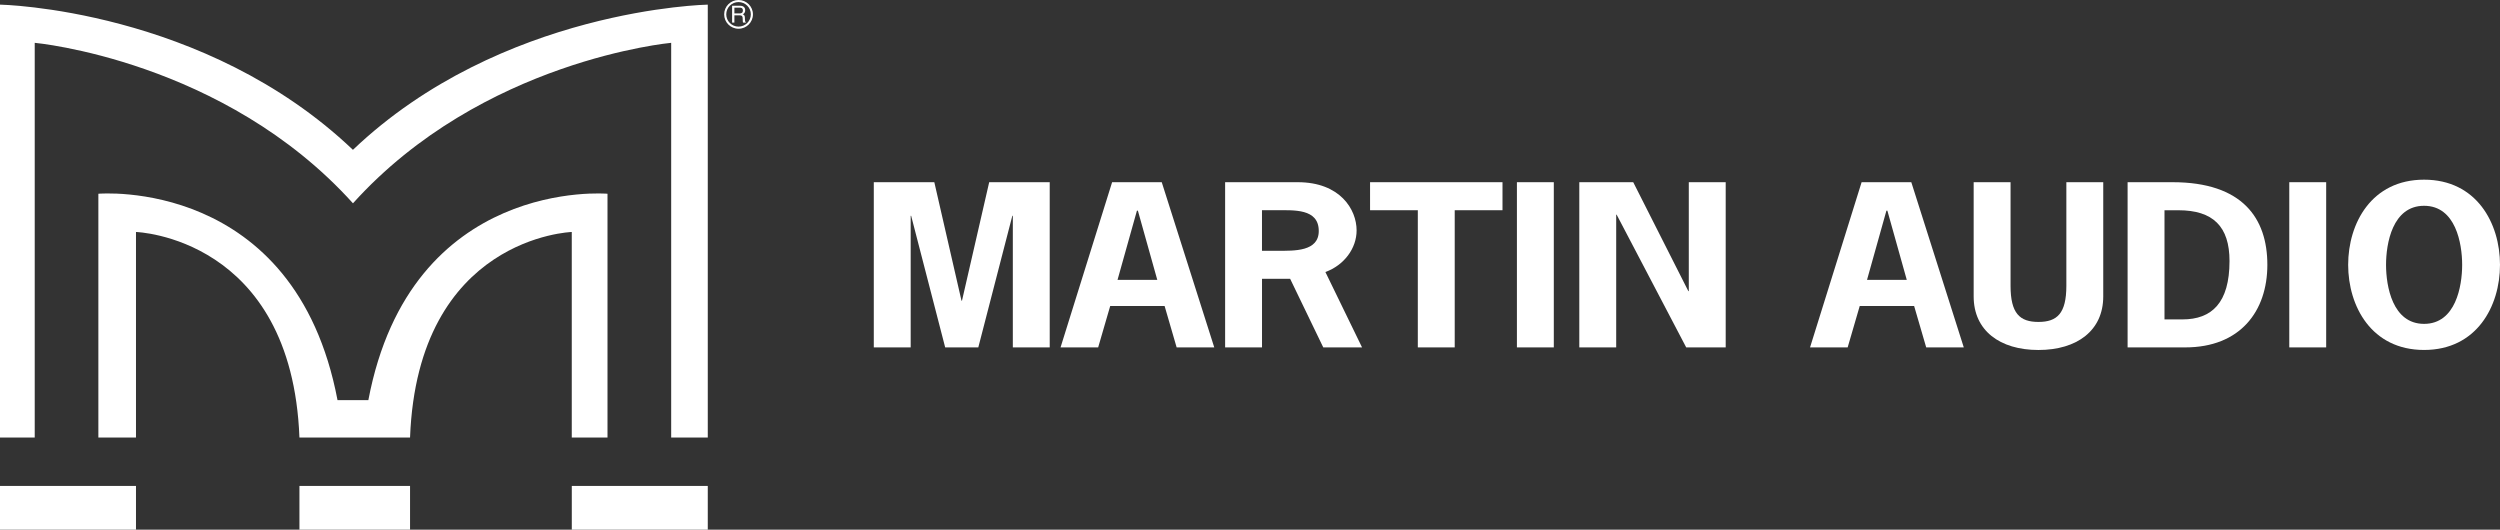
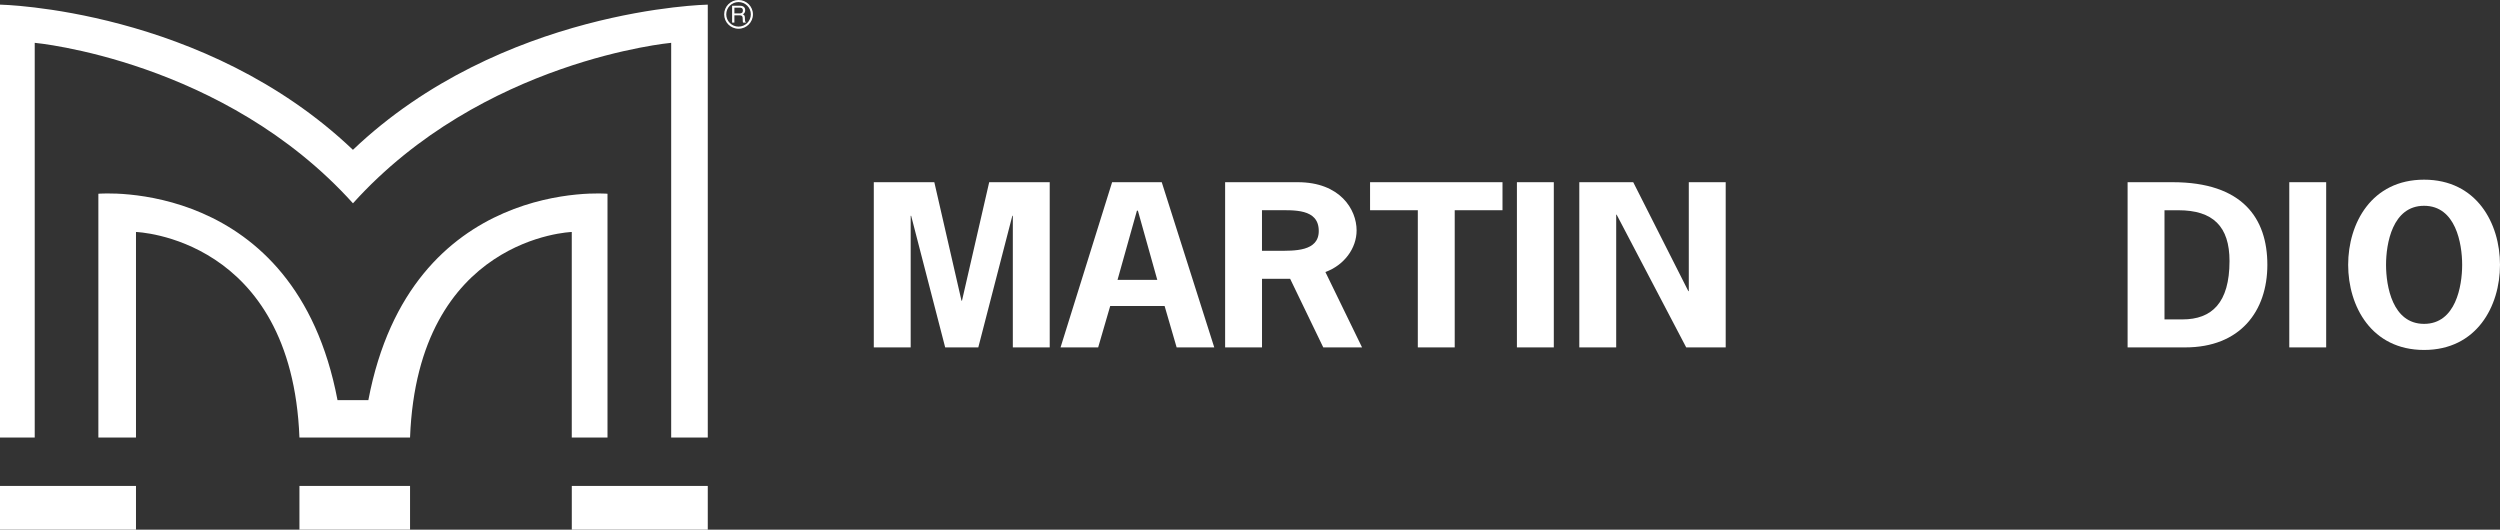
<svg xmlns="http://www.w3.org/2000/svg" width="472" height="100" viewBox="0 0 472 100" fill="none">
  <rect x="0" y="0" width="472" height="100" fill="#333333" stroke="none" />
  <g clip-path="url(#clip0_328_7008)">
    <path fill-rule="evenodd" clip-rule="evenodd" d="M186.76 34.399H198.187V65.589H191.222V40.737H191.129L184.703 65.589H178.45L172.024 40.737H171.937V65.589H164.972V34.399H176.399L181.53 56.772H181.623L186.76 34.399Z" fill="white" />
    <path fill-rule="evenodd" clip-rule="evenodd" d="M283.672 34.399H258.668V39.69H267.684V65.589H274.65V39.69H283.672V34.399Z" fill="white" />
    <path fill-rule="evenodd" clip-rule="evenodd" d="M293.358 65.589V34.399H286.393V65.589H293.358Z" fill="white" />
    <path fill-rule="evenodd" clip-rule="evenodd" d="M298.173 34.399V65.589H305.138V40.533H305.225L318.356 65.589H325.811V34.399H318.845V54.969H318.759L308.354 34.399H298.173Z" fill="white" />
-     <path fill-rule="evenodd" clip-rule="evenodd" d="M390.128 34.399V53.965C390.128 59.176 388.386 60.781 384.86 60.781C381.334 60.781 379.593 59.176 379.593 53.965V34.399H372.628V55.973C372.628 62.385 377.542 66.078 384.86 66.078C392.179 66.078 397.093 62.385 397.093 55.973V34.399H390.128Z" fill="white" />
    <path fill-rule="evenodd" clip-rule="evenodd" d="M439.182 65.589V34.399H432.216V65.589H439.182Z" fill="white" />
    <path fill-rule="evenodd" clip-rule="evenodd" d="M210.99 52.838L214.652 39.771H214.832L218.494 52.838H210.99ZM219.343 34.399H209.967L200.232 65.589H207.333L209.608 57.77H219.876L222.15 65.589H229.252L219.337 34.399H219.343Z" fill="white" />
    <path fill-rule="evenodd" clip-rule="evenodd" d="M241.298 47.348H238.262V39.69H240.852C244.291 39.69 248.982 39.337 248.982 43.618C248.982 47.509 244.341 47.348 241.298 47.348ZM250.234 51.357C253.76 50.074 256.127 46.908 256.127 43.501C256.127 39.529 253.004 34.399 245.01 34.399H231.303V65.589H238.268V52.639H243.579L249.831 65.589H257.156L250.234 51.357Z" fill="white" />
-     <path fill-rule="evenodd" clip-rule="evenodd" d="M352.494 52.838L356.156 39.771H356.336L359.999 52.838H352.494ZM360.847 34.399H351.472L341.736 65.589H348.838L351.118 57.77H361.387L363.667 65.589H370.762L360.854 34.399H360.847Z" fill="white" />
    <path fill-rule="evenodd" clip-rule="evenodd" d="M412.046 60.304H408.656V39.696H411.284C417.809 39.696 420.932 42.745 420.932 49.281C420.932 57.181 417.586 60.304 412.046 60.304ZM410.174 34.399H401.691V65.589H412.579C422.94 65.589 428.077 58.773 428.077 49.994C428.077 41.214 423.392 34.399 410.174 34.399Z" fill="white" />
    <path fill-rule="evenodd" clip-rule="evenodd" d="M457.667 61.146C451.687 61.146 450.485 54.009 450.485 50C450.485 45.991 451.687 38.854 457.667 38.854C463.647 38.854 464.855 45.991 464.855 50C464.855 54.009 463.647 61.146 457.667 61.146ZM457.667 33.922C447.758 33.922 443.333 42.144 443.333 49.994C443.333 57.844 447.752 66.072 457.667 66.072C467.582 66.072 472 57.844 472 49.994C472 42.144 467.582 33.922 457.667 33.922Z" fill="white" />
    <path fill-rule="evenodd" clip-rule="evenodd" d="M66.635 28.284C94.675 1.592 133.628 0.874 133.628 0.874V82.608H126.719V8.085C126.719 8.085 91.031 11.332 66.641 38.383C42.238 11.332 6.556 8.085 6.556 8.085V82.608H0V0.874C0 0.874 38.6 1.599 66.635 28.29V28.284ZM69.547 75.539H63.722C55.709 33.333 18.572 36.58 18.572 36.58V82.608H25.674V43.798C25.674 43.798 55.077 44.74 56.534 82.608H77.417C78.873 44.734 107.949 43.798 107.949 43.798V82.608H114.697V36.58C114.697 36.58 77.553 33.333 69.547 75.539ZM25.674 100V91.741H0V100H25.674ZM133.628 100V91.741H107.955V100H133.628ZM77.417 100V91.741H56.534V100H77.417ZM139.621 2.534H138.654V1.45H139.676C139.819 1.45 139.931 1.468 140.017 1.512C140.178 1.592 140.259 1.747 140.259 1.976C140.259 2.187 140.203 2.336 140.085 2.416C139.968 2.497 139.819 2.54 139.621 2.54V2.534ZM138.22 1.078V4.263H138.654V2.893H139.608C139.776 2.893 139.906 2.912 139.98 2.955C140.123 3.03 140.197 3.166 140.209 3.377L140.234 3.91C140.234 4.033 140.247 4.12 140.253 4.164C140.265 4.207 140.271 4.244 140.284 4.269H140.823V4.201C140.755 4.17 140.705 4.108 140.68 4.002C140.668 3.947 140.656 3.854 140.649 3.73L140.631 3.302C140.625 3.116 140.587 2.986 140.525 2.9C140.464 2.819 140.364 2.751 140.24 2.701C140.383 2.627 140.494 2.528 140.575 2.404C140.656 2.28 140.693 2.125 140.693 1.933C140.693 1.568 140.544 1.32 140.247 1.183C140.092 1.115 139.893 1.078 139.658 1.078H138.208H138.22ZM139.435 0.39C140.718 0.39 141.759 1.431 141.759 2.708C141.759 3.984 140.718 5.025 139.435 5.025C138.158 5.025 137.117 3.99 137.117 2.708C137.117 1.425 138.158 0.39 139.435 0.39ZM142.155 2.714C142.155 1.214 140.934 0 139.435 0C137.935 0 136.721 1.214 136.721 2.714C136.721 4.213 137.935 5.428 139.435 5.428C140.934 5.428 142.155 4.213 142.155 2.714Z" fill="white" />
  </g>
  <defs>
    <clipPath id="clip0_328_7008">
      <rect width="472" height="100" fill="white" />
    </clipPath>
  </defs>
</svg>